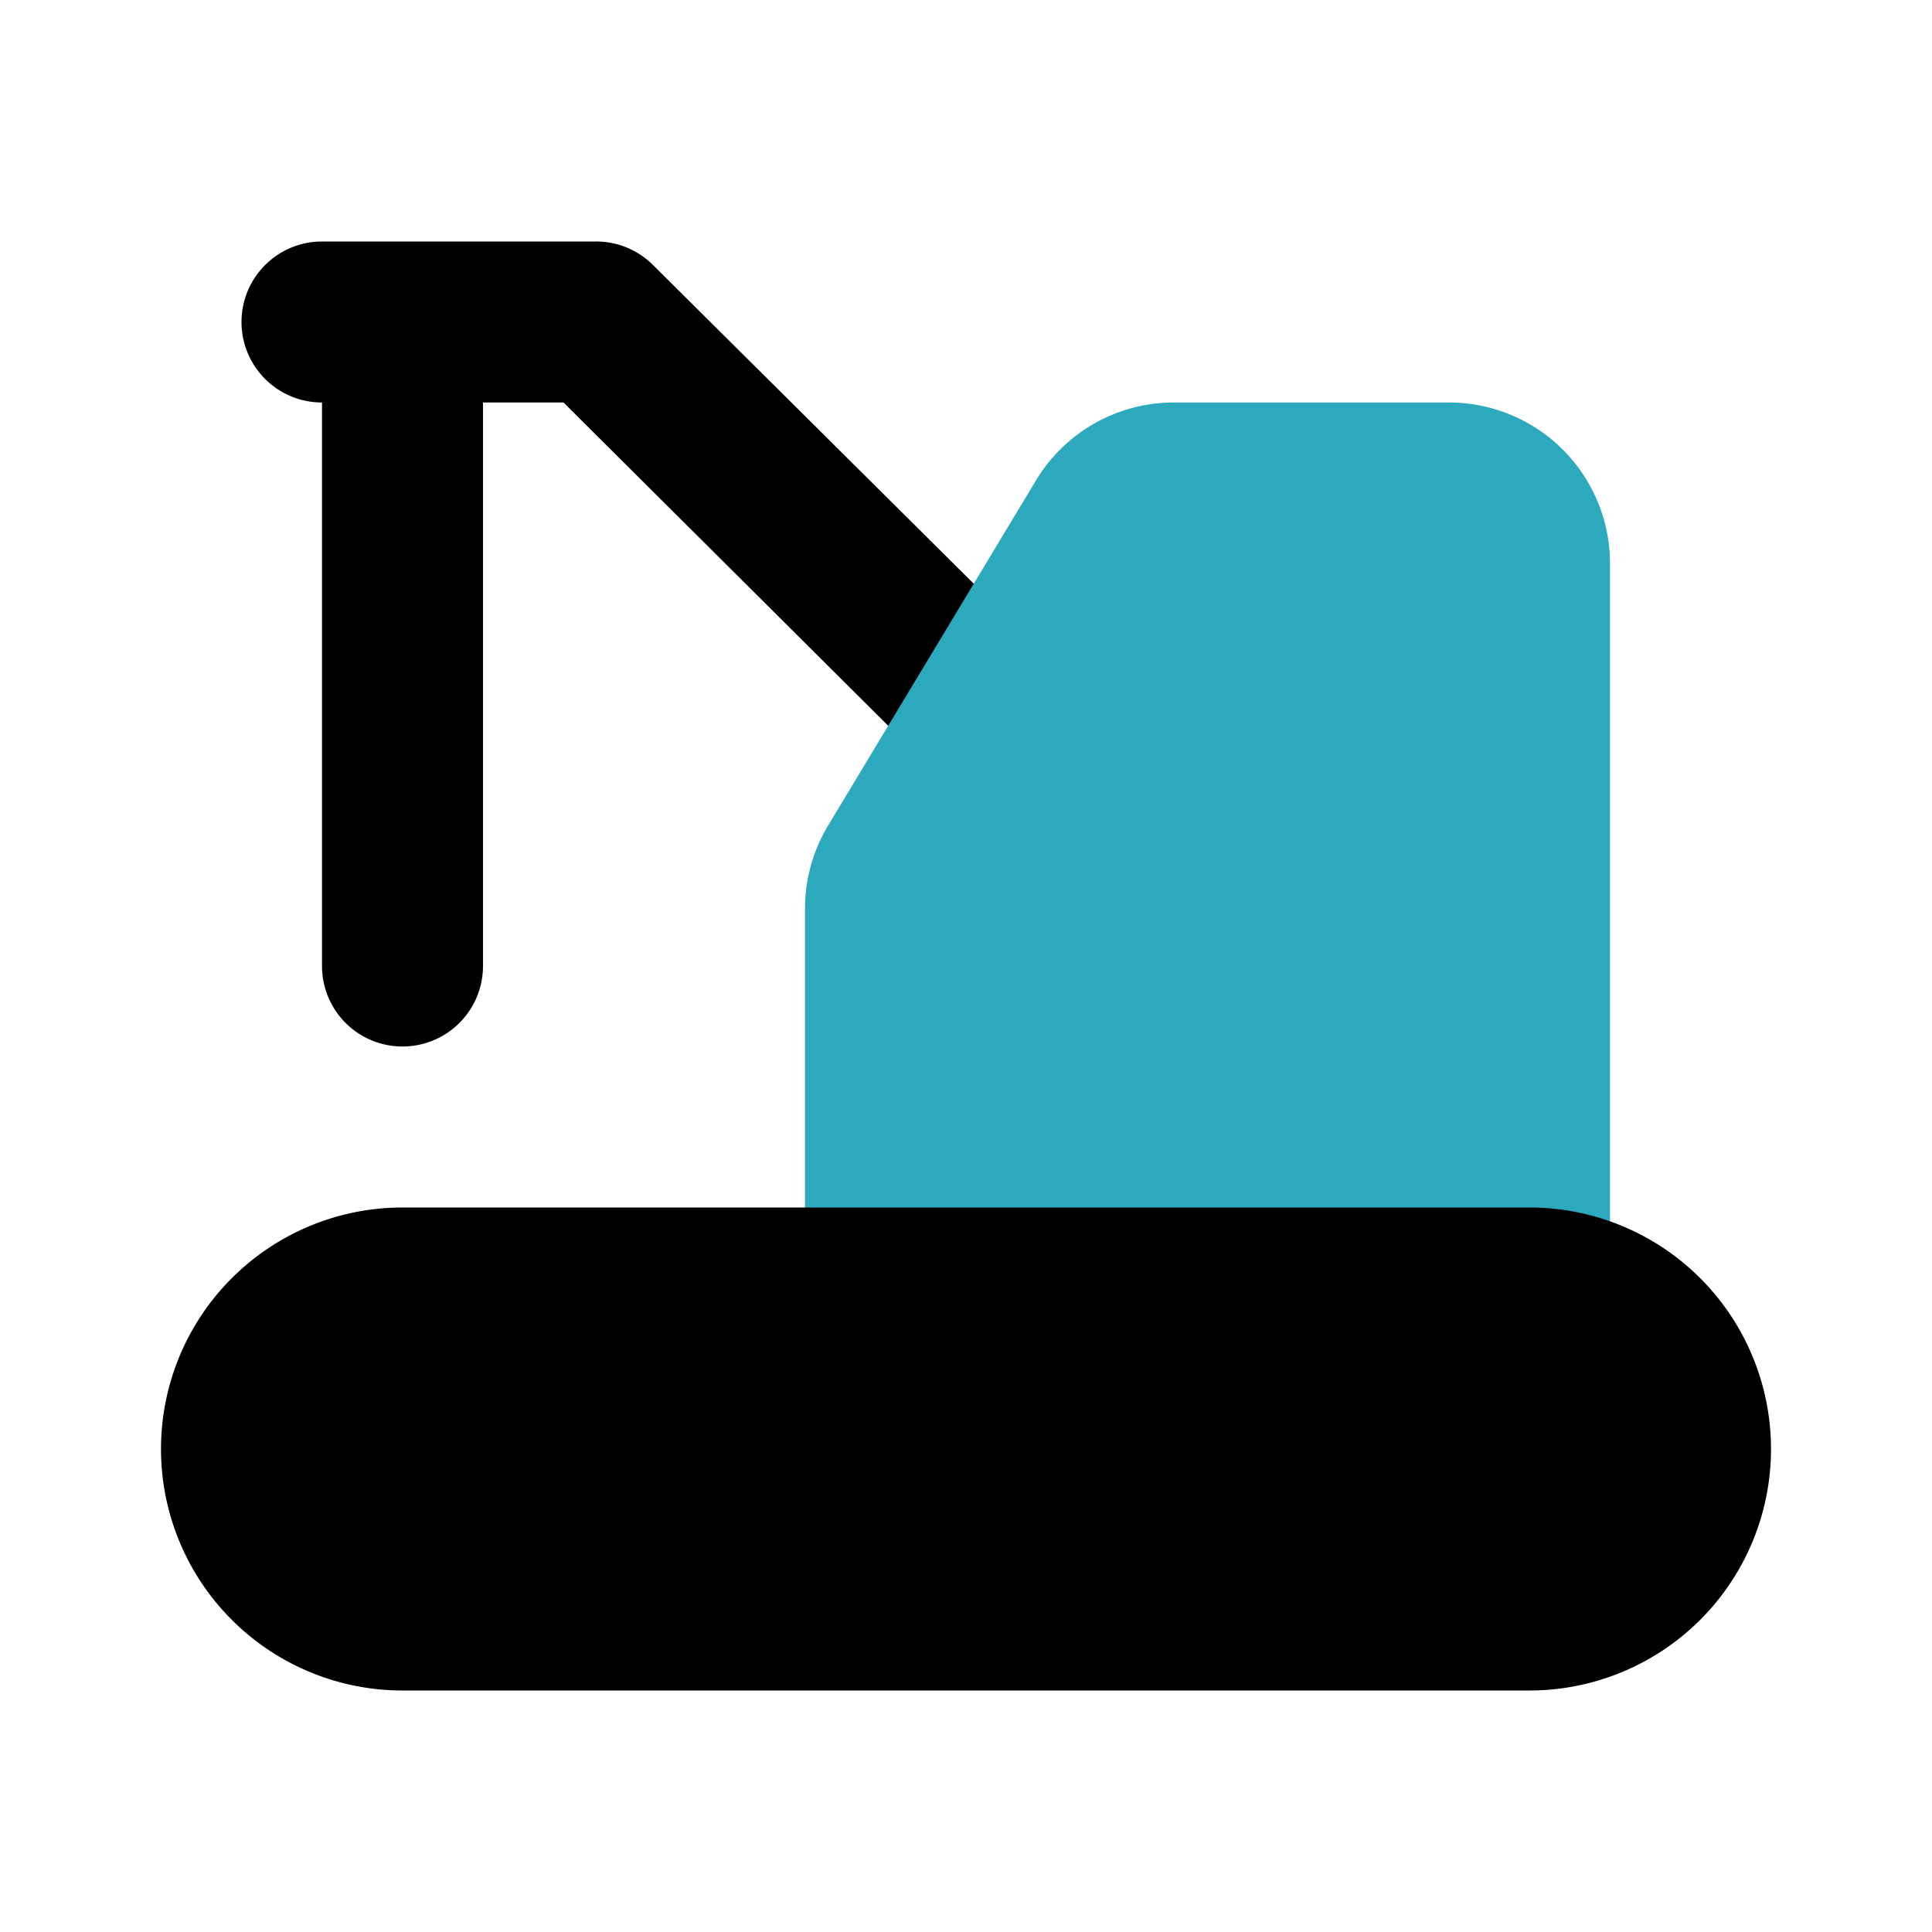
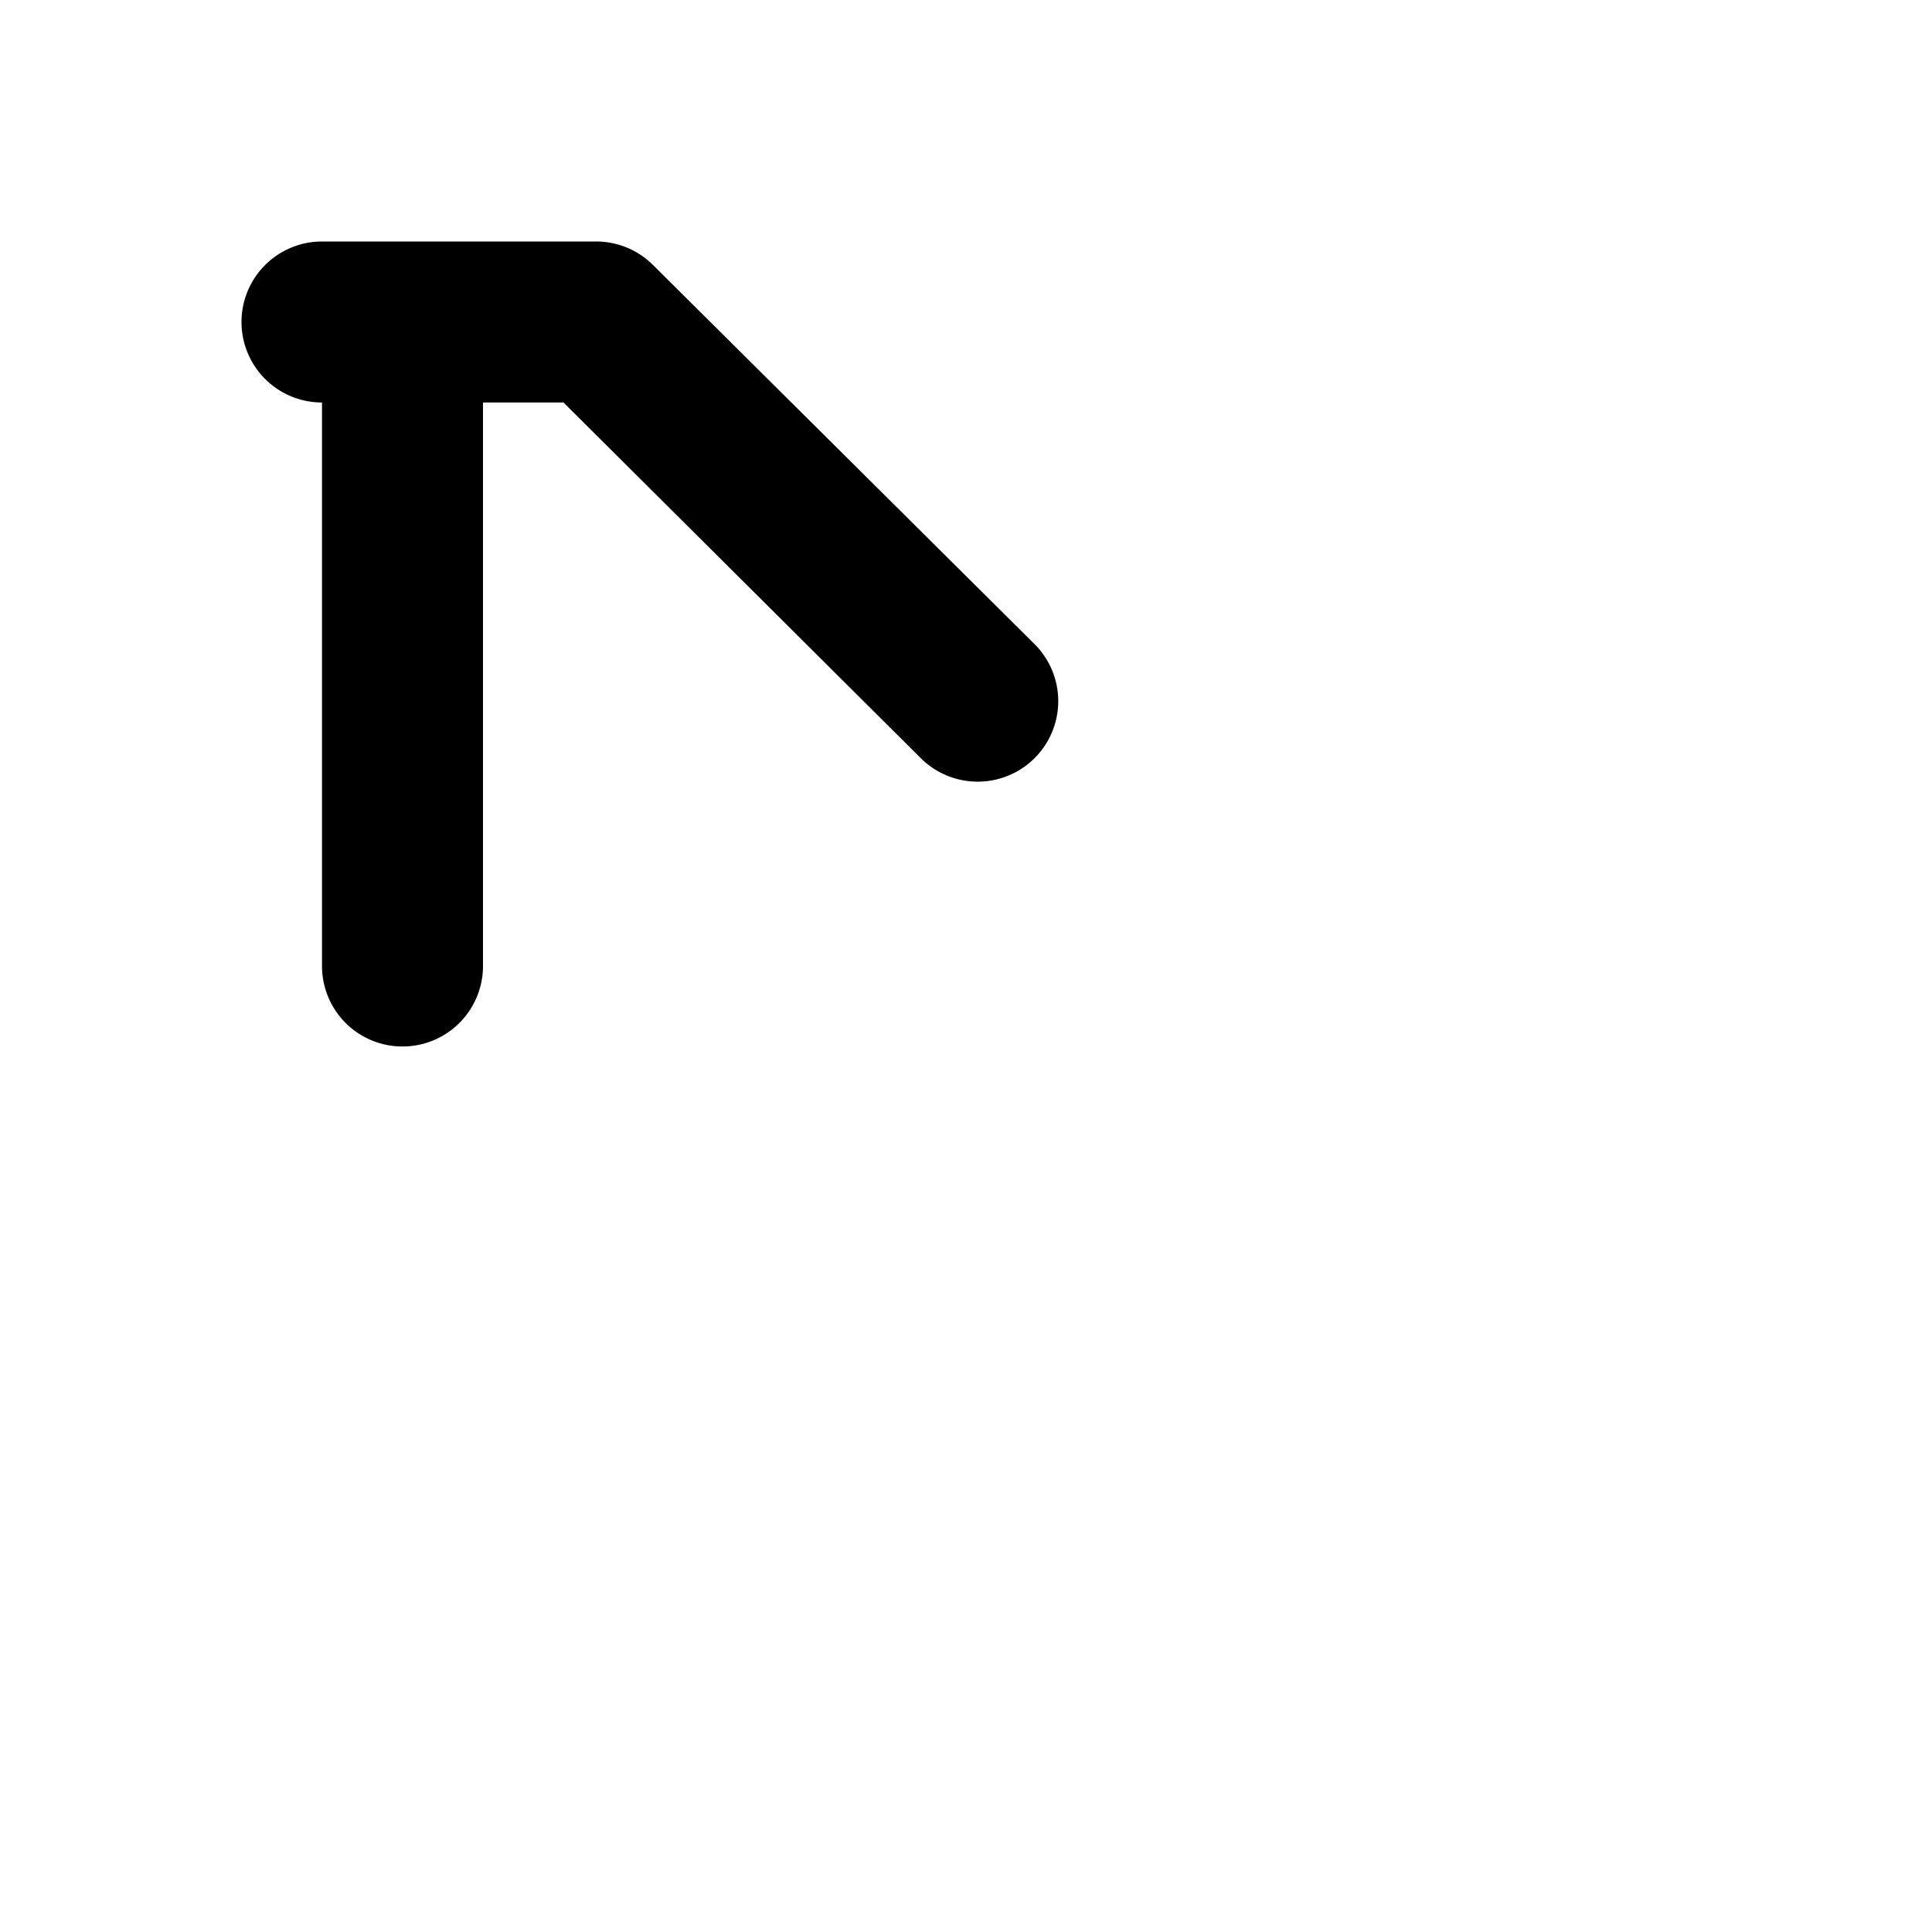
<svg xmlns="http://www.w3.org/2000/svg" fill="#000000" width="800px" height="800px" viewBox="0 0 24 24" id="crane-truck-left" data-name="Flat Color" class="icon flat-color">
  <path id="primary" d="M4,3H7.4a1,1,0,0,1,.71.29L12.85,8a1,1,0,0,1,0,1.42,1,1,0,0,1-.71.29,1,1,0,0,1-.7-.29L7,5H6v7a1,1,0,0,1-2,0V5A1,1,0,0,1,4,3Z" style="fill: rgb(0, 0, 0);" />
-   <path id="secondary" d="M10.29,10.25,12.85,6a2,2,0,0,1,1.72-1H18a2,2,0,0,1,2,2v9a1,1,0,0,1-1,1H11a1,1,0,0,1-1-1V11.28A2,2,0,0,1,10.29,10.25Z" style="fill: rgb(44, 169, 188);" />
-   <path id="primary-2" data-name="primary" d="M5,15H19a3,3,0,0,1,0,6H5a3,3,0,0,1,0-6Z" style="fill: rgb(0, 0, 0);" />
</svg>